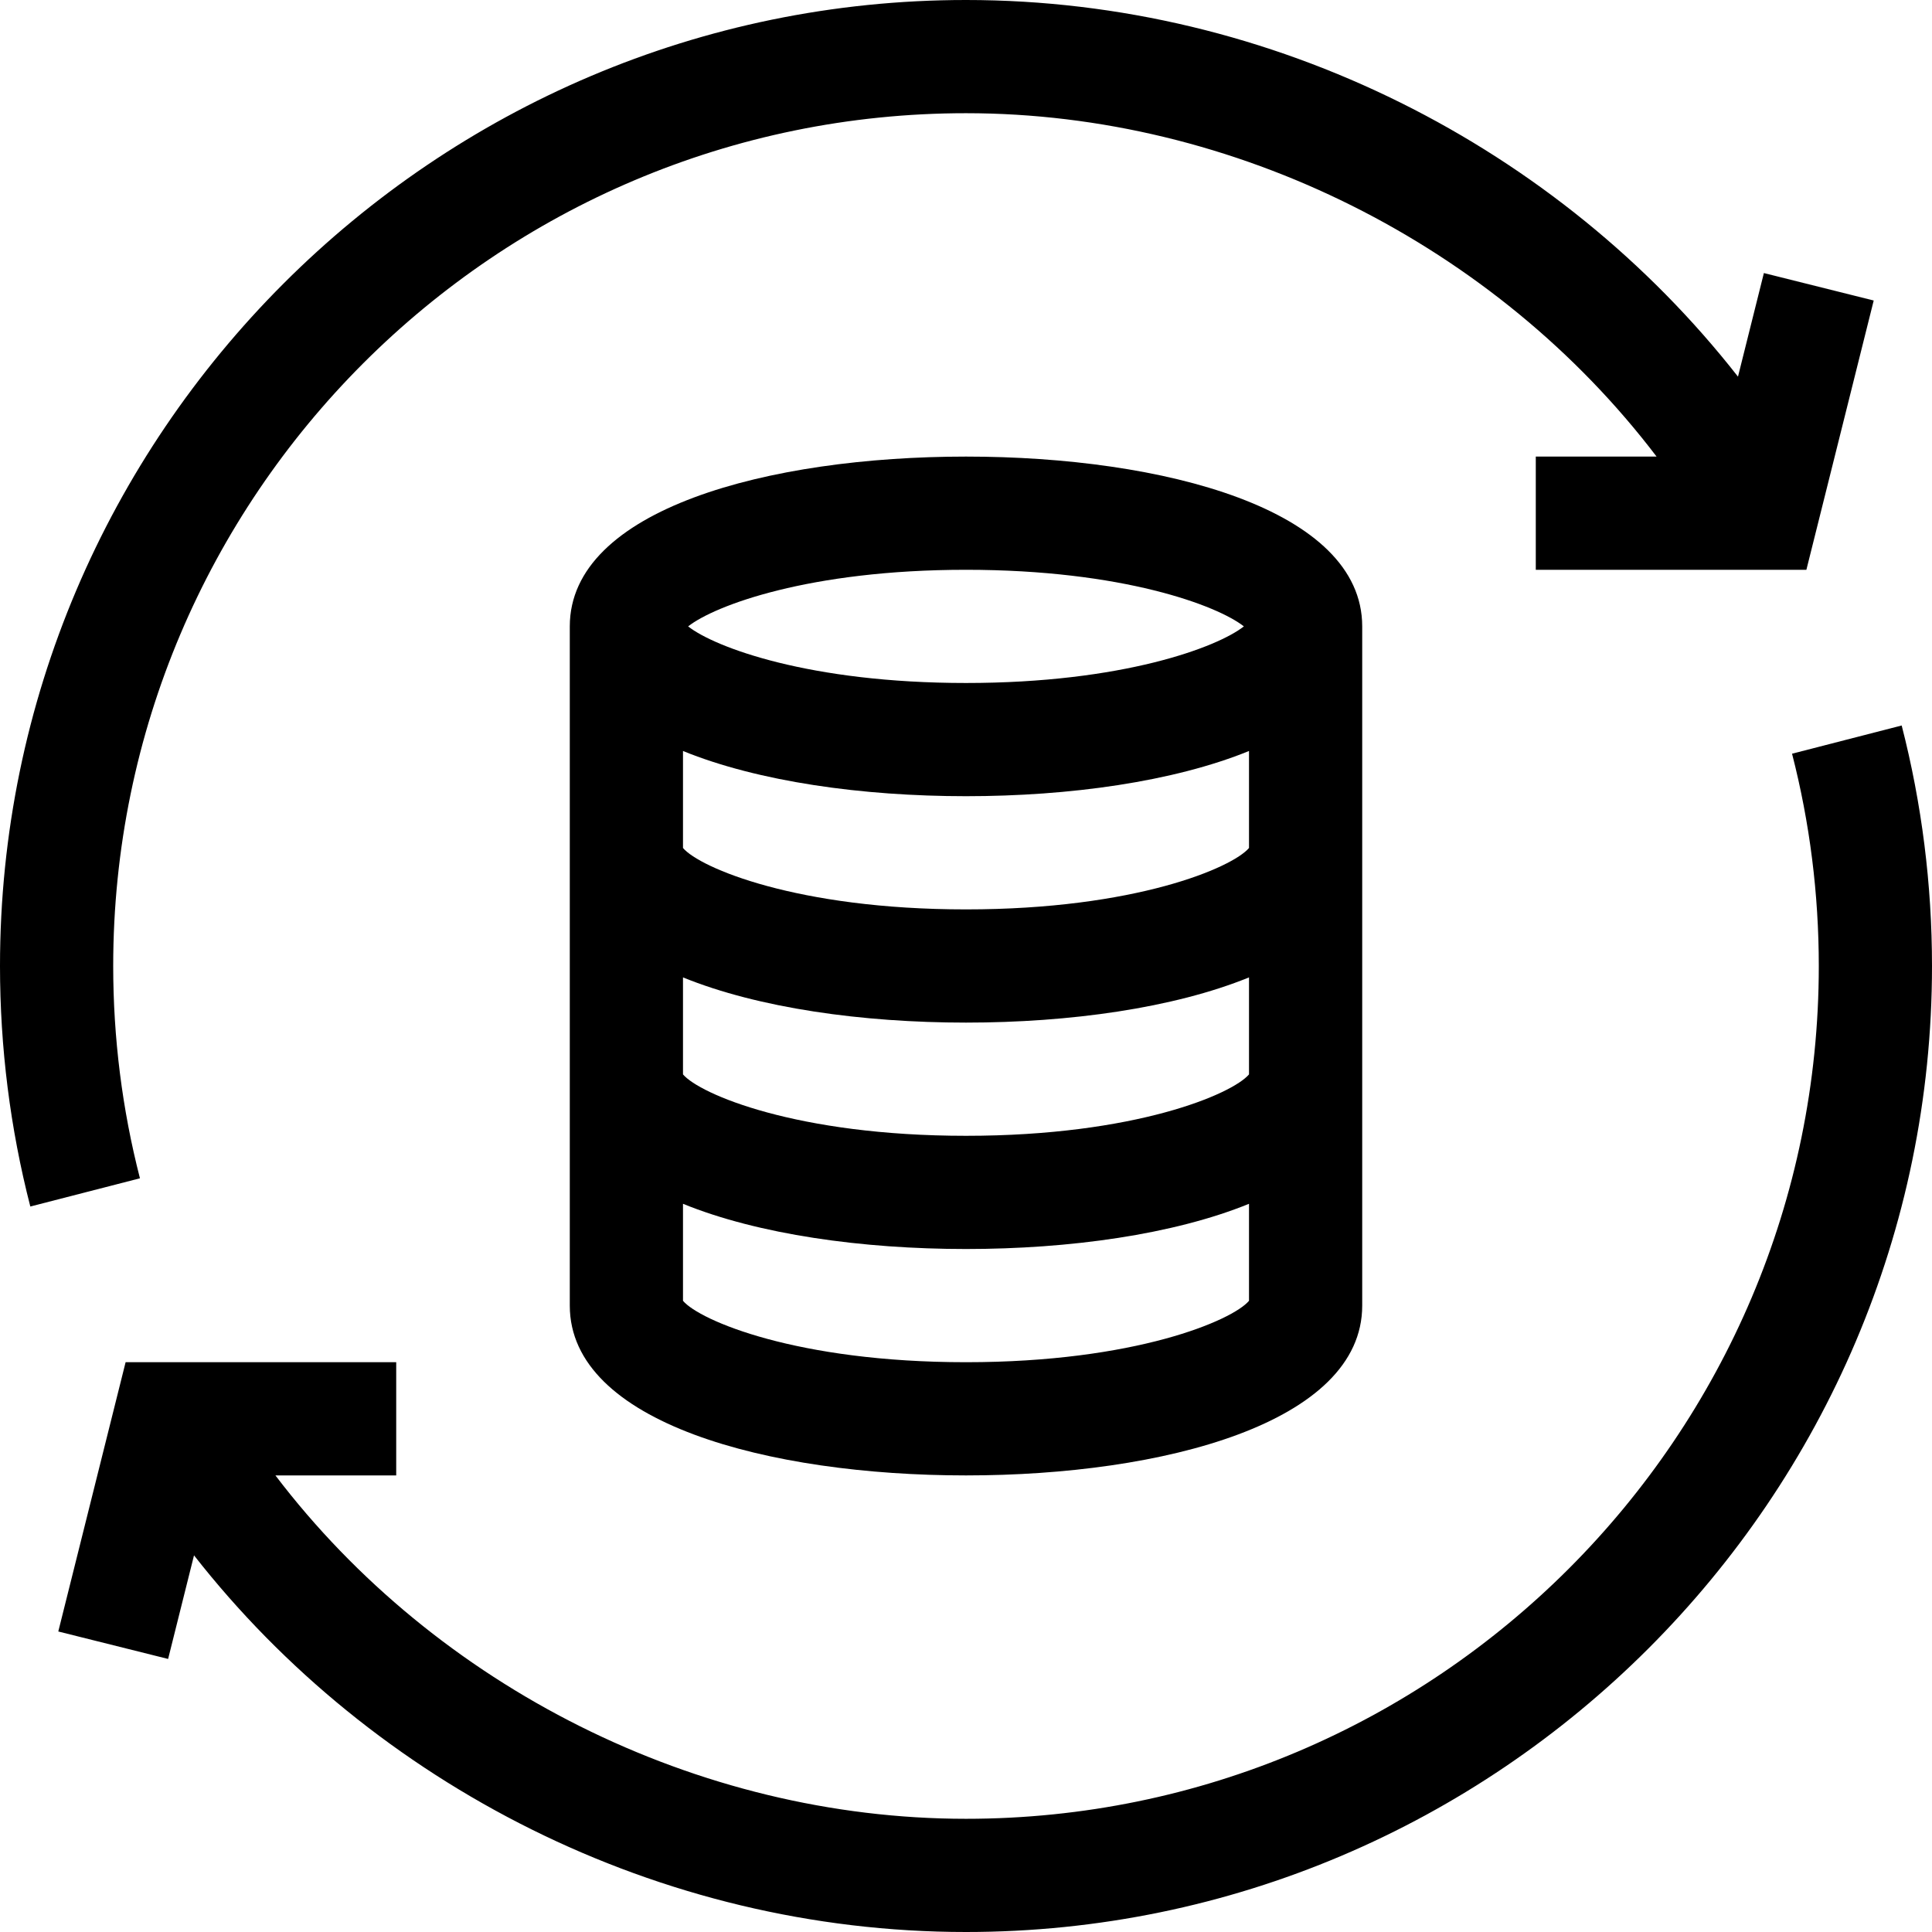
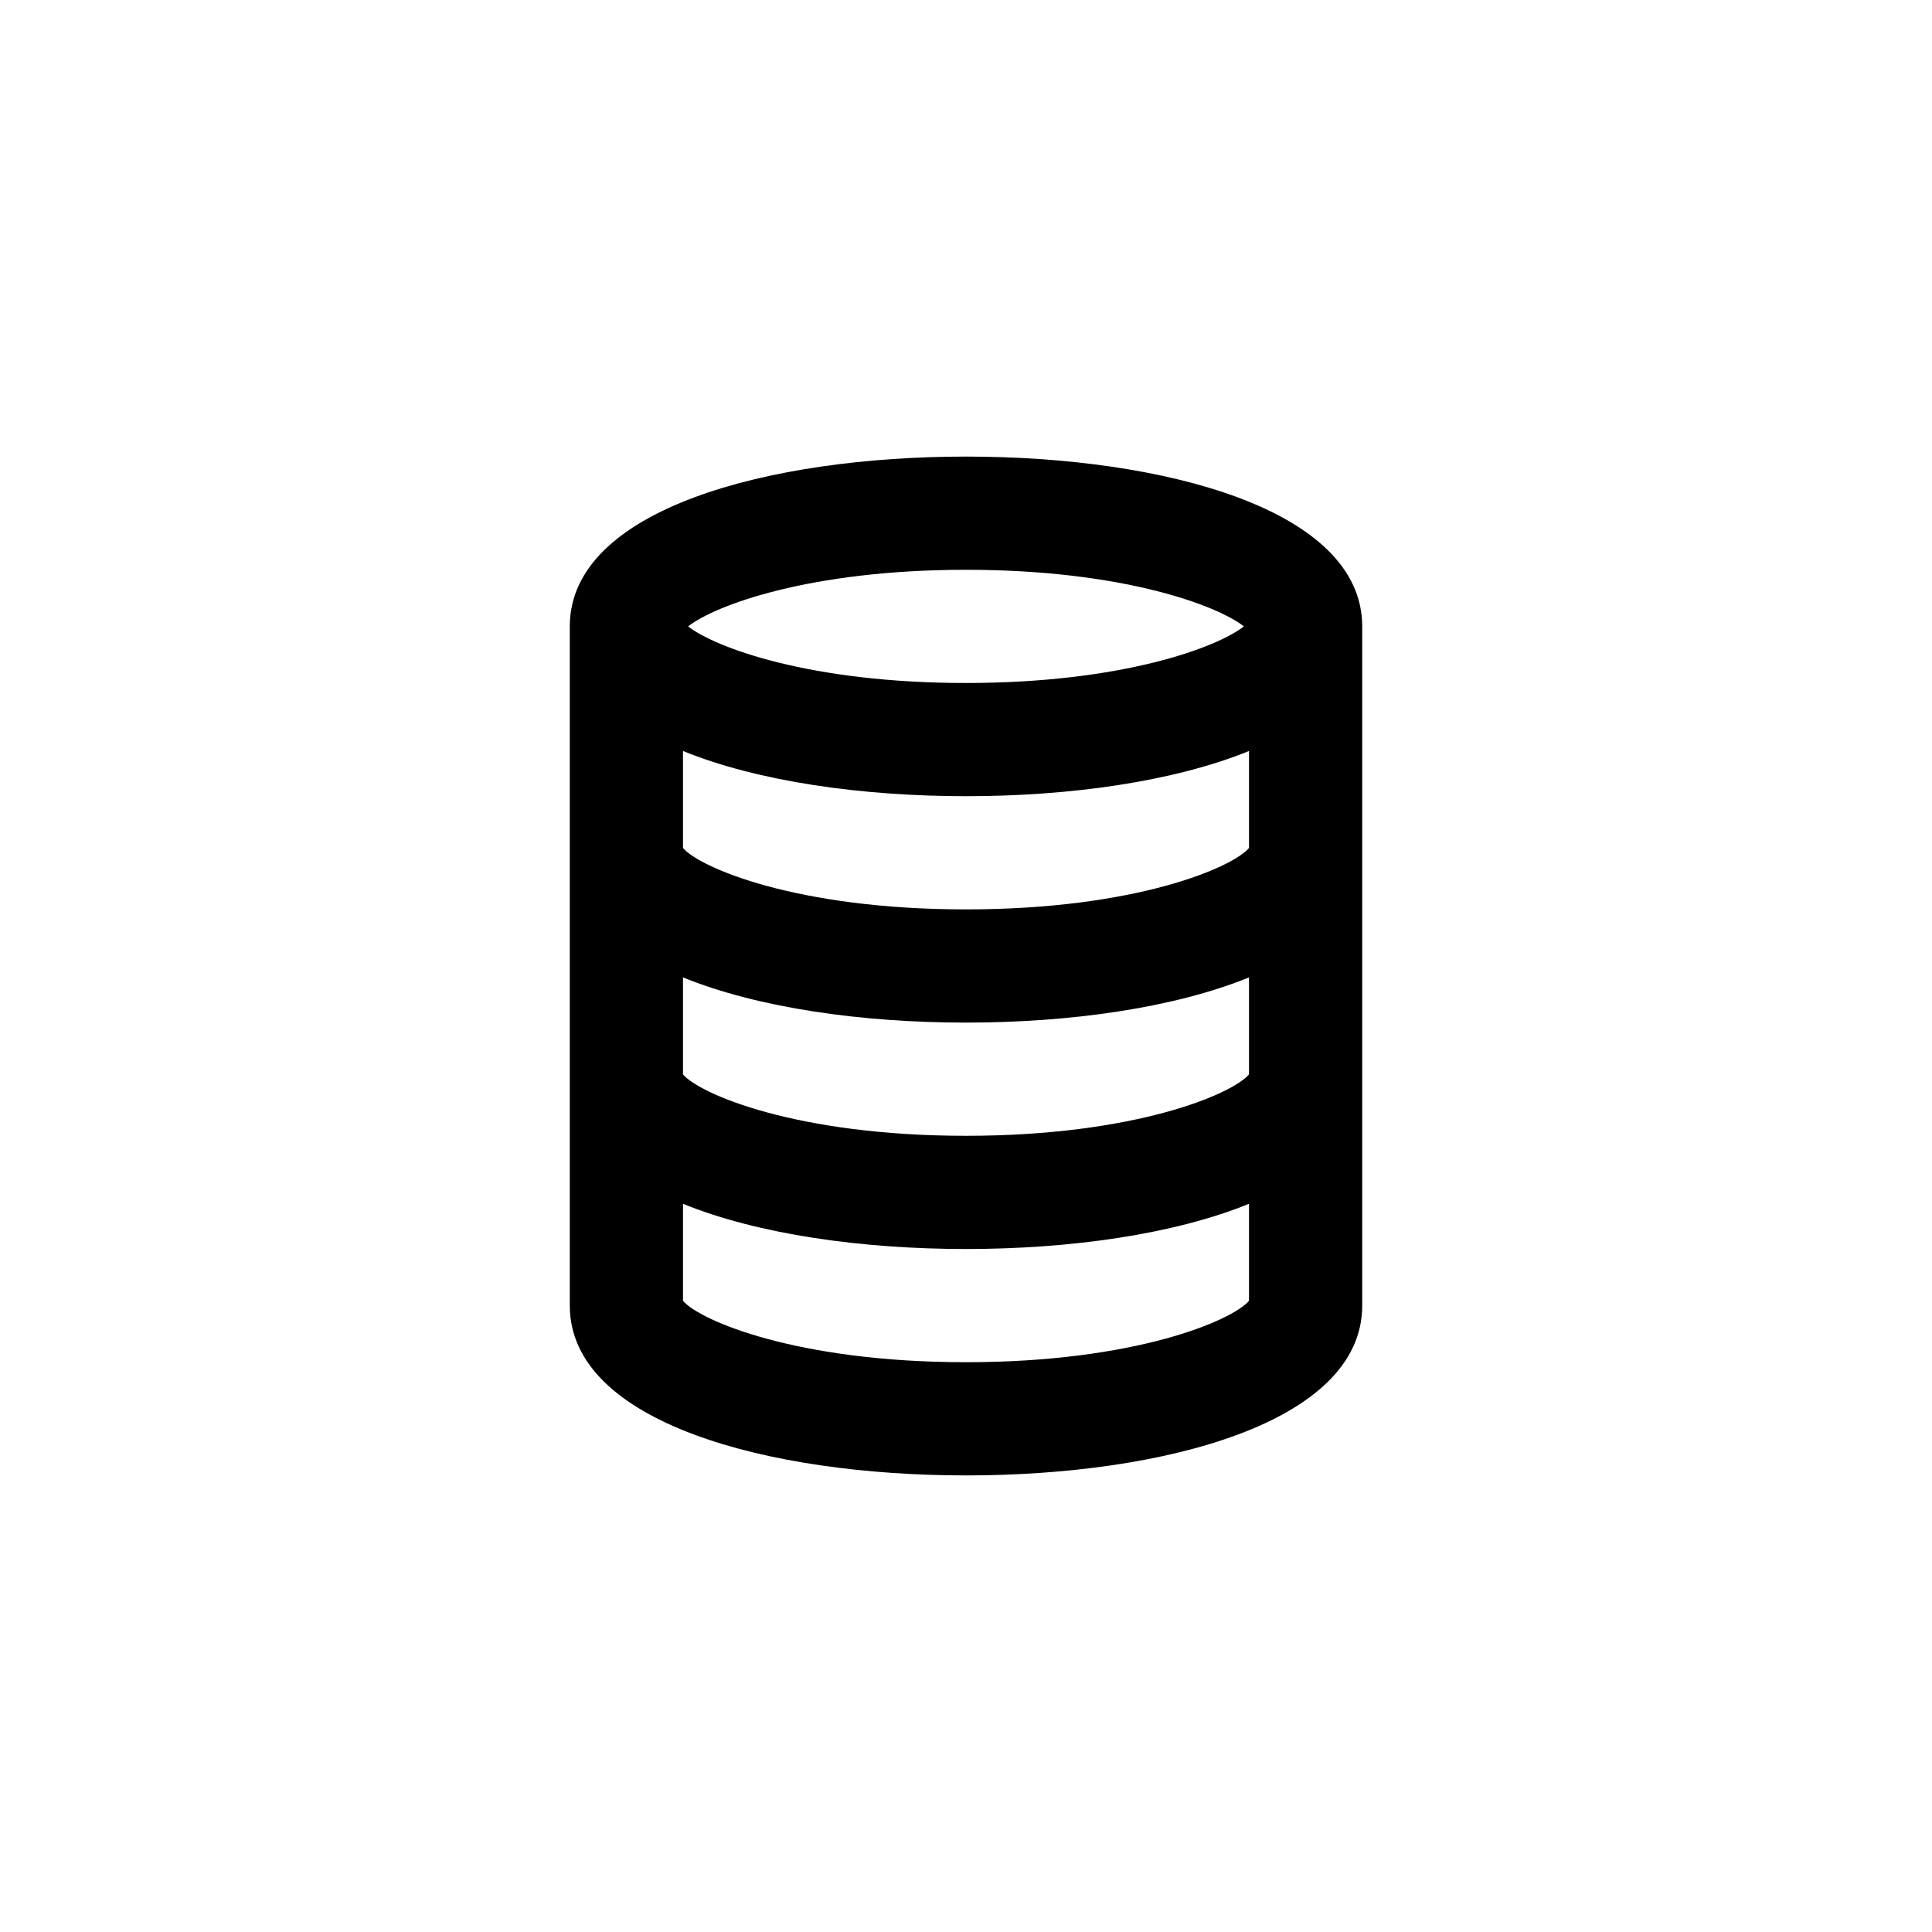
<svg xmlns="http://www.w3.org/2000/svg" id="Capa_1" enable-background="new 0 0 512 512" height="512" viewBox="0 0 512 512" width="512">
  <g>
-     <path d="m474.912 199.739c4.703 18.271 7.088 37.2 7.088 56.261 0 124.617-101.383 226-226 226-71.272 0-140.438-35.016-183.012-91h32.012v-30h-71.712l-17.84 71.362 29.104 7.276 6.864-27.453c47.415 60.586 122.934 99.815 204.584 99.815 140.96 0 256-115.049 256-256 0-21.582-2.703-43.027-8.035-63.739z" />
-     <path d="m8.035 319.739 29.053-7.479c-4.703-18.27-7.088-37.199-7.088-56.26 0-124.617 101.383-226 226-226 71.272 0 140.438 35.016 183.012 91h-32.012v30h71.712l17.84-71.362-29.104-7.276-6.864 27.453c-47.415-60.586-122.934-99.815-204.584-99.815-140.96 0-256 115.049-256 256 0 21.582 2.703 43.027 8.035 63.739z" />
    <path d="m151 166v180c0 31.086 52.736 45 105 45s105-13.914 105-45v-180c0-31.086-52.736-45-105-45s-105 13.914-105 45zm180 58.724c-4.4 5.209-30.144 16.276-75 16.276s-70.6-11.067-75-16.276v-25.703c19.999 8.141 47.563 11.979 75 11.979s55.001-3.838 75-11.979zm0 60c-4.4 5.209-30.144 16.276-75 16.276s-70.6-11.067-75-16.276v-25.703c19.999 8.141 47.563 11.979 75 11.979s55.001-3.838 75-11.979zm-75 76.276c-44.84 0-70.587-11.061-75-16.271v-25.708c19.999 8.141 47.563 11.979 75 11.979s55.001-3.838 75-11.979v25.708c-4.413 5.21-30.16 16.271-75 16.271zm0-180c-41.459 0-66.596-9.455-73.639-15 7.043-5.545 32.18-15 73.639-15s66.596 9.455 73.639 15c-7.043 5.545-32.18 15-73.639 15z" />
  </g>
</svg>